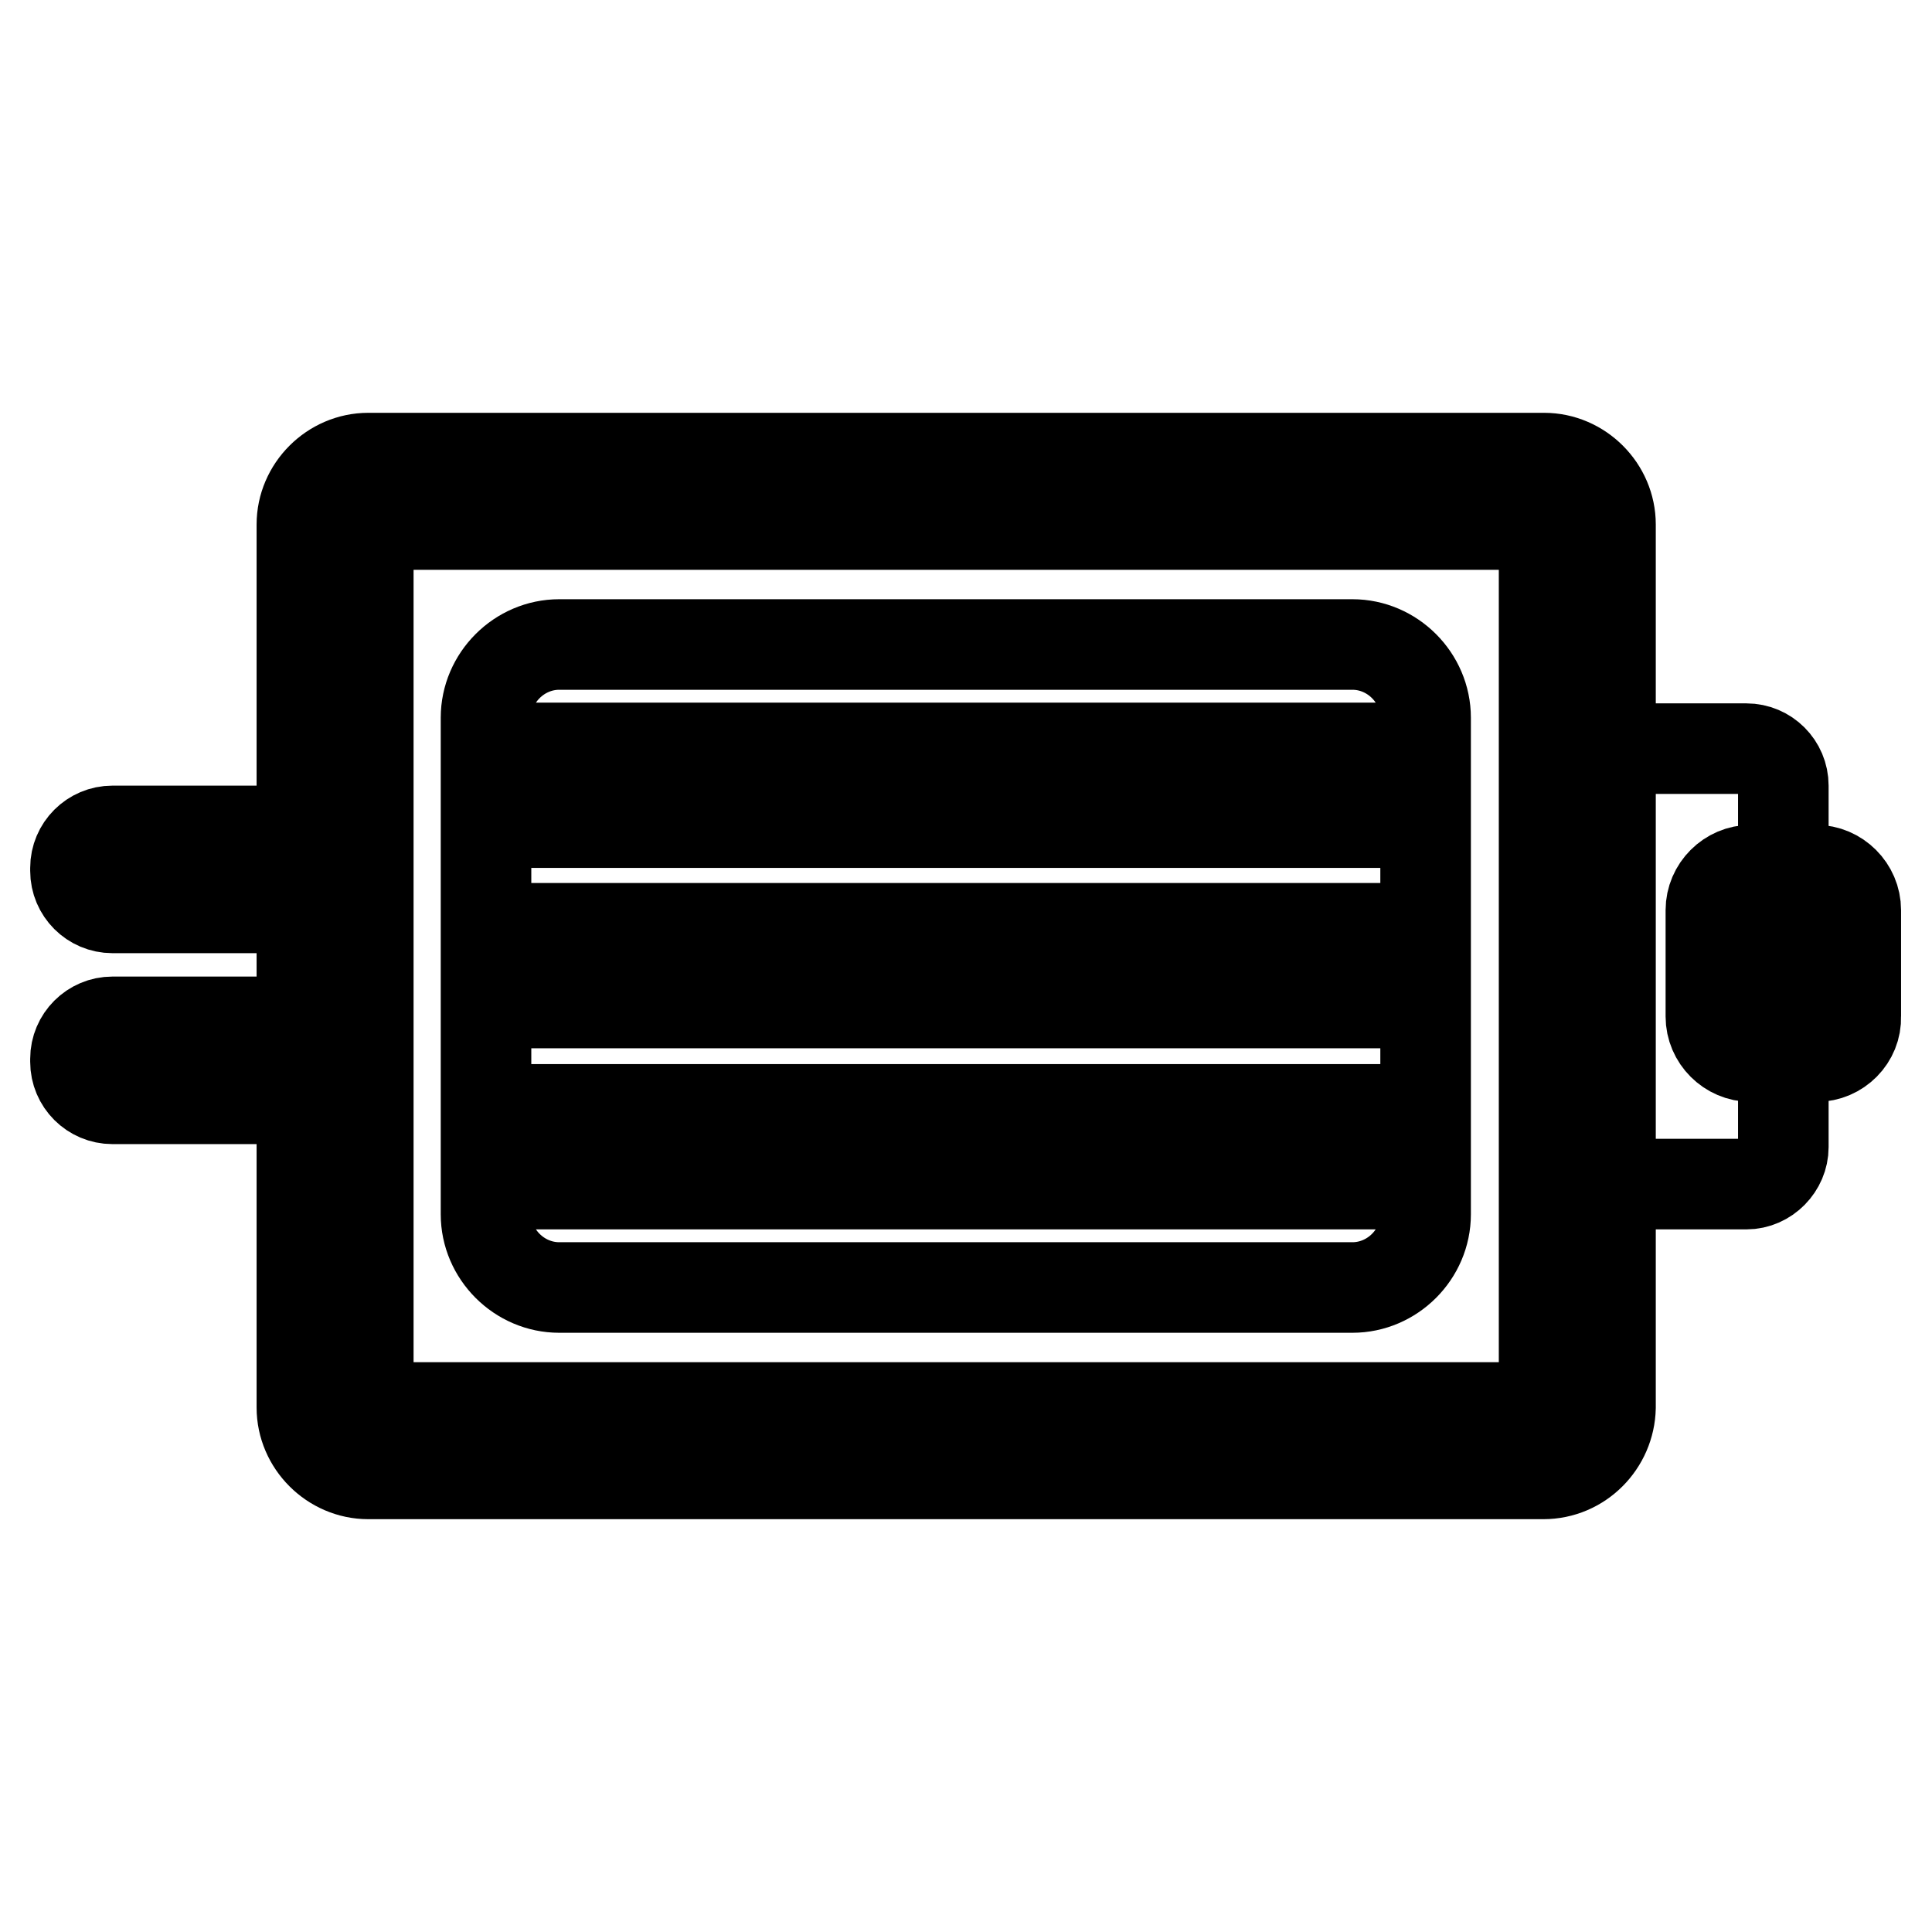
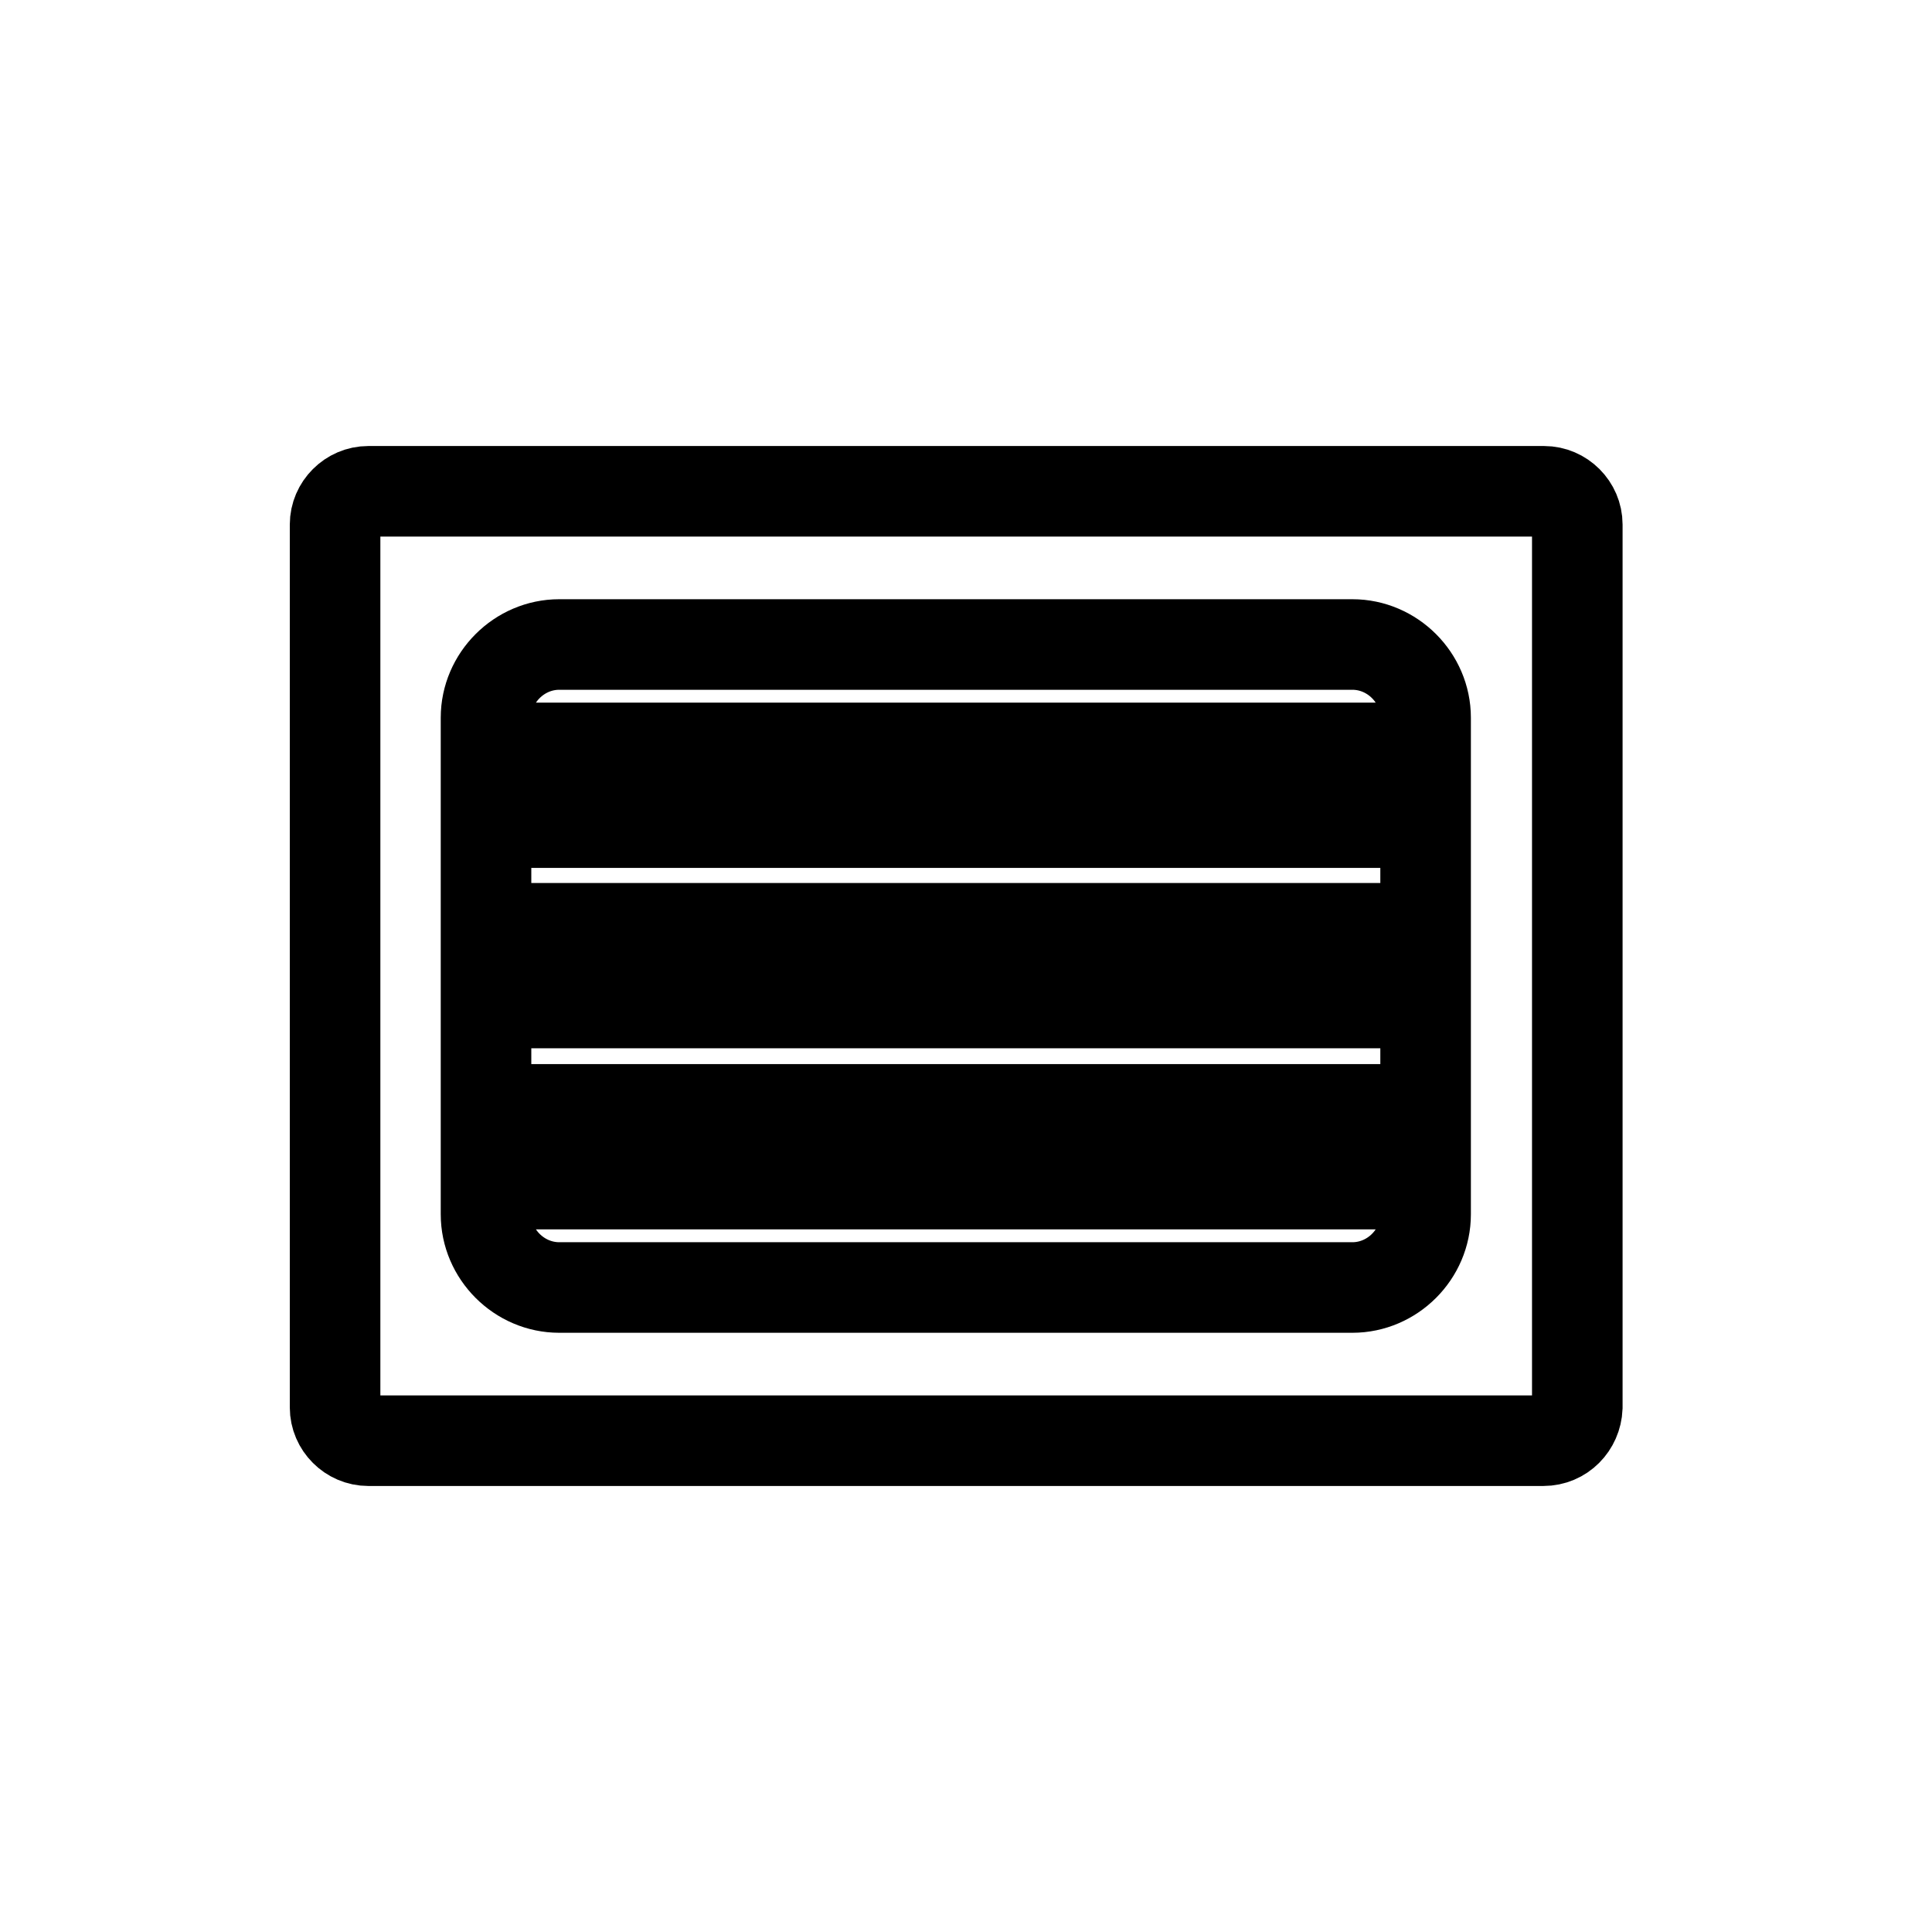
<svg xmlns="http://www.w3.org/2000/svg" version="1.1" x="0px" y="0px" viewBox="0 0 256 256" enable-background="new 0 0 256 256" xml:space="preserve">
  <g>
-     <path stroke-width="12" fill-opacity="0" stroke="#000000" d="M240.7,140H232c-2.9,0-5.3-2.4-5.3-5.3v-14.1c0-2.9,2.4-5.3,5.3-5.3h8.6c2.9,0,5.3,2.4,5.3,5.3v14.1 C246,137.6,243.6,140,240.7,140z" />
-     <path stroke-width="12" fill-opacity="0" stroke="#000000" d="M231.4,156.9h-21.8c-2.7,0-4.9-2.2-4.9-4.9v-47.9c0-2.7,2.2-4.9,4.9-4.9h21.8c2.7,0,4.9,2.2,4.9,4.9v47.9 C236.3,154.6,234.1,156.9,231.4,156.9z" />
    <path stroke-width="12" fill-opacity="0" stroke="#000000" d="M204.5,190.9H48.8c-2.4,0-4.4-2-4.4-4.4v-117c0-2.4,2-4.4,4.4-4.4h155.8c2.4,0,4.4,2,4.4,4.4v117 C208.9,188.9,207,190.9,204.5,190.9z" />
-     <path stroke-width="12" fill-opacity="0" stroke="#000000" d="M204.5,195.3H48.8c-4.8,0-8.8-4-8.8-8.8v-117c0-4.8,4-8.8,8.8-8.8h155.8c4.8,0,8.8,4,8.8,8.8v117 C213.3,191.3,209.4,195.3,204.5,195.3z M48.8,69.5v117h155.8v-117H48.8z" />
    <path stroke-width="12" fill-opacity="0" stroke="#000000" d="M64.4,109h124.5V123H64.4V109z M188.9,99.1v-4c0-5.3-4.4-9.7-9.7-9.7H74.1c-5.3,0-9.7,4.4-9.7,9.7v4H188.9z  M64.4,156.9v4c0,5.3,4.4,9.7,9.7,9.7h105.1c5.3,0,9.7-4.4,9.7-9.7v-4H64.4z M64.4,132.9h124.5V147H64.4V132.9z" />
-     <path stroke-width="12" fill-opacity="0" stroke="#000000" d="M41.6,120.3H14.9c-2.7,0-4.9-2.2-4.9-4.9V115c0-2.7,2.2-4.9,4.9-4.9h26.7c2.7,0,4.9,2.2,4.9,4.9v0.4 C46.6,118.1,44.3,120.3,41.6,120.3z M41.6,145.6H14.9c-2.7,0-4.9-2.2-4.9-4.9v-0.4c0-2.7,2.2-4.9,4.9-4.9h26.7 c2.7,0,4.9,2.2,4.9,4.9v0.4C46.6,143.4,44.3,145.6,41.6,145.6z" />
  </g>
</svg>